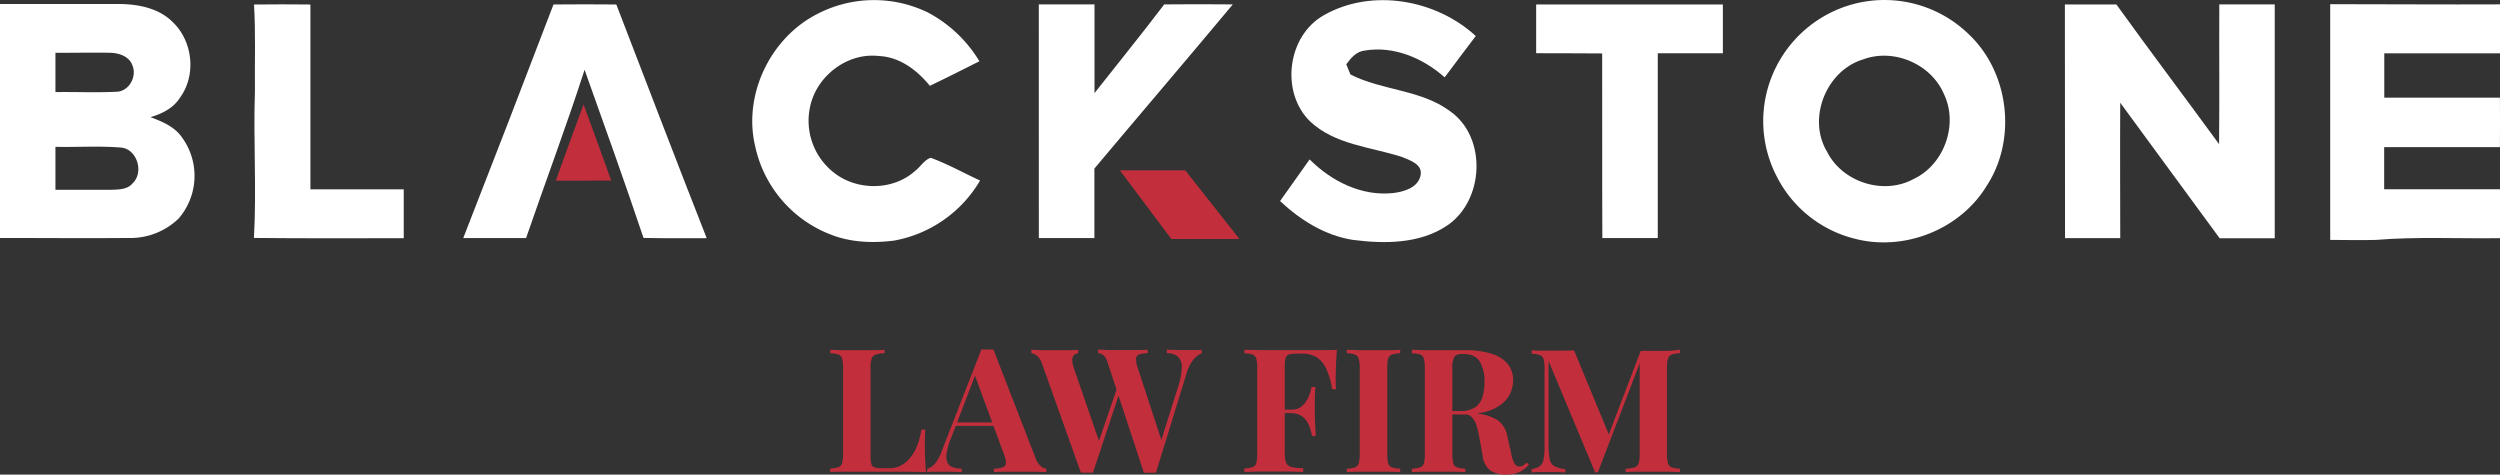
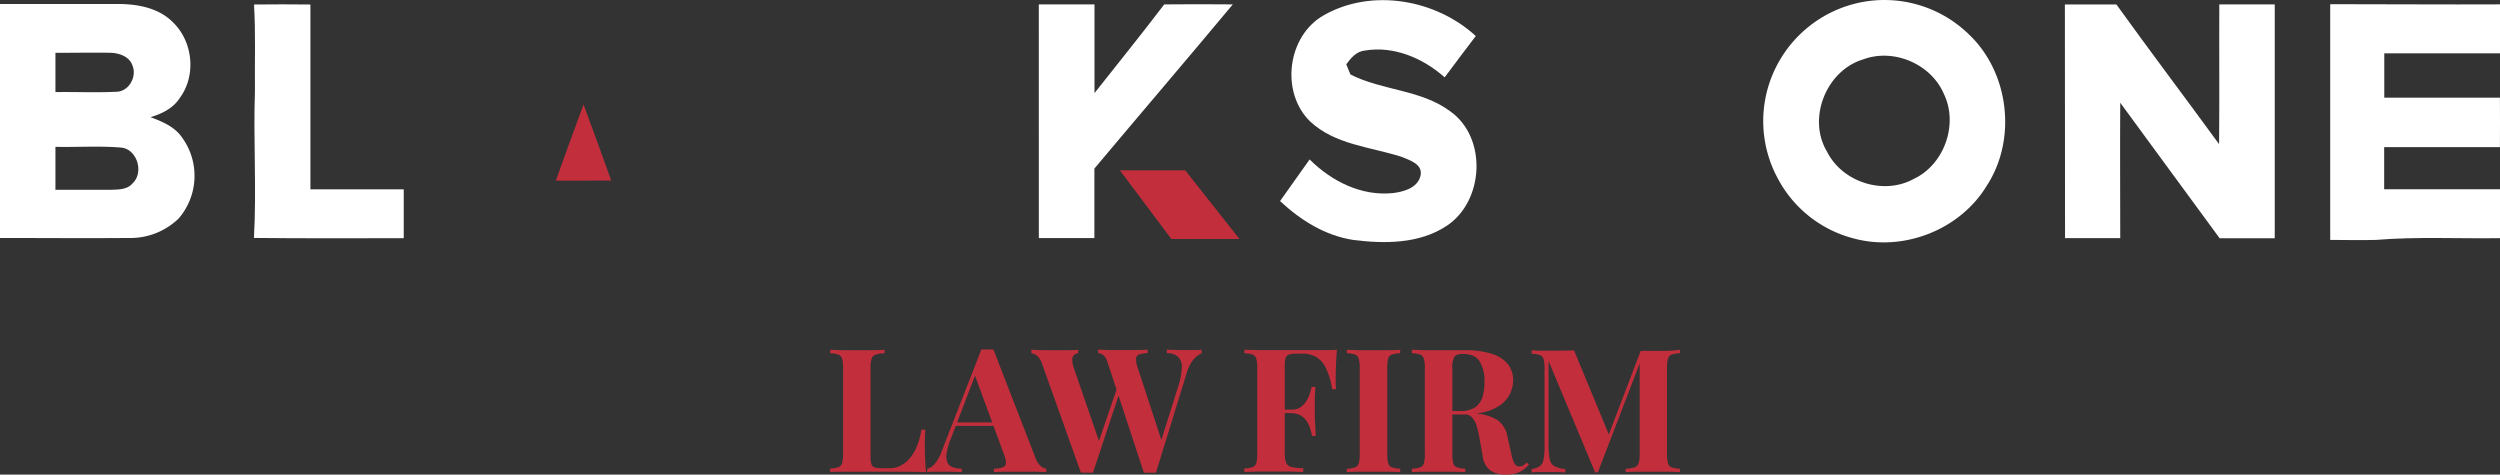
<svg xmlns="http://www.w3.org/2000/svg" viewBox="0 0 676.43 128.41">
  <rect x="0" y="0" width="676.43" height="128.41" fill="#333333" stroke="none" />
  <defs>
    <style>.cls-1{fill:#fff;}.cls-2{fill:#c22e3b;}</style>
  </defs>
  <g id="Capa_2" data-name="Capa 2">
    <g id="Layer_1" data-name="Layer 1">
      <path class="cls-1" d="M0,1.08c10.64,0,21.27,0,31.91,0,5.2,0,10.88,1,14.71,4.79C52.15,11,53.2,20.26,48.72,26.4c-1.77,2.85-4.88,4.38-8,5.3,3.16,1.18,6.51,2.57,8.5,5.45a17.64,17.64,0,0,1-.91,22,18.81,18.81,0,0,1-13.56,5.24c-11.59.1-23.18,0-34.77,0Q0,32.77,0,1.08ZM15,14.29c0,3.54,0,7.08,0,10.63,5.61-.09,11.23.19,16.83-.11,3.21-.31,5.24-4.2,4-7.1-.81-2.44-3.66-3.39-6-3.43C24.92,14.19,20,14.3,15,14.29Zm0,25.44q0,5.81,0,11.63c5,0,9.94,0,14.9,0,2.09-.09,4.54,0,6-1.78,3.07-2.91,1.24-9.11-3-9.64C26.91,39.43,20.94,39.86,15,39.73Z" />
-       <path class="cls-1" d="M221.1,3.8a33.3,33.3,0,0,1,30-.4A35.81,35.81,0,0,1,265,16.58c-4.46,2.23-8.91,4.49-13.41,6.64-3.43-4.23-8.15-7.83-13.81-8.06-8.46-1-16.78,5.36-18.56,13.58a17.78,17.78,0,0,0,6.56,18.08c6.21,4.82,15.87,4.76,21.78-.54,1.48-1.11,2.5-3,4.27-3.59,4.6,1.69,8.9,4.11,13.35,6.16A34,34,0,0,1,241.9,65.1c-5.65.71-11.55.52-16.9-1.55a33,33,0,0,1-20.66-23.94C201,25.69,208.41,10.27,221.1,3.8Z" />
      <path class="cls-1" d="M358.3,4.06c12.94-7.3,30.27-4.21,41,5.69-2.8,3.73-5.66,7.42-8.41,11.18-5.82-5.19-13.76-8.58-21.63-7.25-2.26.23-3.73,2-5,3.72l1.13,2.75c8.58,4.38,19,4.05,26.94,9.92,10.17,7.13,9.25,24.45-1,31.1C384,66,374.58,66,366.09,64.91c-7.58-1.17-14.23-5.35-19.74-10.51q4-5.61,8-11.26c5.9,5.88,14,10,22.56,9.1,2.89-.35,6.61-1.38,7.42-4.6s-2.95-4.31-5.22-5.24c-8.32-2.66-17.91-3.25-24.6-9.51C346.37,25,348.26,9.62,358.3,4.06Z" />
      <path class="cls-1" d="M503.06.72a32.75,32.75,0,0,1,29.81,8.72c10.78,10.33,12.86,28.3,4.69,40.81-7.19,11.88-22.35,17.85-35.75,14.33a32.42,32.42,0,0,1-21.06-16.81,32.52,32.52,0,0,1-.81-28.34A32.91,32.91,0,0,1,503.06.72Zm1.12,15.33c-10.06,3-15.25,16-9.83,25,4.15,8.27,15.3,11.83,23.44,7.37,8.26-3.87,12.15-14.77,8.17-23C522.51,17.34,512.47,13,504.18,16.05Z" />
      <path class="cls-1" d="M630.49,1.13c15.32,0,30.63.12,45.94.05q0,6.63,0,13.25c-10.44,0-20.88,0-31.31,0,0,4,0,8,0,12,10.43,0,20.86,0,31.29,0,.06,4.46,0,8.92,0,13.38H645.09v11.4h31.34q0,6.62,0,13.23c-11.19.17-22.4-.44-33.55.47-4.13.13-8.26,0-12.39,0Z" />
      <path class="cls-1" d="M68.73,1.22q7.62-.09,15.26,0,0,25,0,50h25.25q0,6.62,0,13.23c-13.51,0-27,.08-40.53-.07.74-13.24-.19-26.5.27-39.74C68.89,16.83,69.2,9,68.73,1.22Z" />
-       <path class="cls-1" d="M149.76,1.21q8.49-.08,17,0c8.12,21.09,16.19,42.2,24.45,63.23-5.7,0-11.4.06-17.09-.06C169,49.15,163.57,34,158.17,18.88c-4.93,15.29-10.61,30.34-15.83,45.54-5.68,0-11.36,0-17,0Q137.68,32.87,149.76,1.21Z" />
      <path class="cls-1" d="M281.07,1.19c5,0,10,0,15.07,0,0,8,0,16,0,24,6.31-8,12.69-15.88,18.87-24q9.27-.09,18.55,0c-12.4,14.87-25,29.59-37.45,44.42,0,6.26,0,12.53,0,18.8H281.08Q281.07,32.82,281.07,1.19Z" />
-       <path class="cls-1" d="M415.64,14.4q0-6.6,0-13.2,25.26,0,50.52,0c0,4.4,0,8.81,0,13.21q-8.81,0-17.61,0c0,16.68,0,33.35,0,50-5,0-10,0-15,0-.08-16.65,0-33.3-.05-49.95C427.52,14.38,421.58,14.45,415.64,14.4Z" />
      <path class="cls-1" d="M558.7,1.2c4.64,0,9.28,0,13.93,0C581.78,13.9,591.2,26.37,600.42,39c.13-12.6,0-25.21.06-37.81h15q0,31.64,0,63.28c-5,0-9.94,0-14.9,0-9-12.2-17.91-24.46-26.9-36.67-.09,12.21,0,24.42,0,36.63-5,0-10,0-14.94,0Q558.72,32.82,558.7,1.2Z" />
      <path class="cls-2" d="M150.4,48.88c2.42-6.91,5-13.75,7.49-20.63,2.5,6.87,5.06,13.72,7.5,20.62Q157.89,48.9,150.4,48.88Z" />
      <path class="cls-2" d="M303,46.08c5.89,0,11.78,0,17.68,0q7.35,9.28,14.68,18.58c-6.15,0-12.29,0-18.43,0Q310,55.36,303,46.08Z" />
      <path class="cls-2" d="M239.34,94.65v.94a8,8,0,0,0-2.41.35,1.75,1.75,0,0,0-1.1,1.12,8.43,8.43,0,0,0-.28,2.55v23.75a8,8,0,0,0,.21,2.15,1.35,1.35,0,0,0,.84.94,6,6,0,0,0,1.9.23h2.29a6.26,6.26,0,0,0,3-.75,8.09,8.09,0,0,0,2.52-2.12,11.94,11.94,0,0,0,1.87-3.3,20.76,20.76,0,0,0,1.13-4.25h1.07c-.09,1.06-.14,2.43-.14,4.11,0,.72,0,1.76.05,3.13s.12,2.79.28,4.26c-1.59-.06-3.38-.1-5.38-.12s-3.77,0-5.33,0h-3c-1.22,0-2.53,0-3.93,0l-4.25,0c-1.44,0-2.79,0-4.07.07v-.94a8,8,0,0,0,2.24-.37,1.63,1.63,0,0,0,1-1.12,9.33,9.33,0,0,0,.26-2.53V99.61a9.29,9.29,0,0,0-.26-2.55,1.7,1.7,0,0,0-1-1.12,6.93,6.93,0,0,0-2.22-.35v-.94c.78,0,1.83.07,3.16.1s2.73,0,4.23,0,2.72,0,4,0S238.46,94.69,239.34,94.65Z" />
      <path class="cls-2" d="M268.79,94.56l11.36,29.27a5.31,5.31,0,0,0,1.48,2.31,2.82,2.82,0,0,0,1.47.68v.94c-.94-.06-2-.1-3.3-.12s-2.53,0-3.81,0c-1.43,0-2.79,0-4.06,0s-2.3.06-3,.12v-.94c1.59-.06,2.59-.33,3-.82s.32-1.52-.3-3.11l-8-21.74.84-1.21-7.11,18.51a18.52,18.52,0,0,0-1.23,4.21,4.47,4.47,0,0,0,.23,2.53,2.44,2.44,0,0,0,1.45,1.23,7.92,7.92,0,0,0,2.41.4v.94c-1-.06-2-.1-2.95-.12s-1.89,0-2.85,0c-.69,0-1.33,0-1.94,0s-1.15.06-1.61.12v-.94a3.9,3.9,0,0,0,2-1.26,11.39,11.39,0,0,0,2-3.65l10.66-27.35c.49,0,1,0,1.61,0S268.29,94.59,268.79,94.56Zm3.28,19.73v.94H258.13l.47-.94Z" />
      <path class="cls-2" d="M291.75,94.65v.94a1.81,1.81,0,0,0-1.31.68,2.06,2.06,0,0,0-.3,1.4,7.48,7.48,0,0,0,.39,1.85l7.16,20.76L296.42,122l6-17.49.65,1.27-7.34,22.11a6.56,6.56,0,0,0-.79,0h-1.68a6.6,6.6,0,0,0-.8,0L282,98.58a4.94,4.94,0,0,0-1.43-2.34,3,3,0,0,0-1.52-.65v-.94c.94,0,2,.07,3.32.1s2.49,0,3.65,0,2.36,0,3.34,0S291.12,94.69,291.75,94.65Zm33.38,0v.94A5.81,5.81,0,0,0,323,97.2a10.7,10.7,0,0,0-2,4l-8.23,26.7a6.73,6.73,0,0,0-.8,0h-1.68a6.56,6.56,0,0,0-.79,0L299.7,98.11a4,4,0,0,0-1.15-2,2.62,2.62,0,0,0-1.42-.56v-.94c.87,0,1.9.07,3.1.1s2.4,0,3.58,0c1.37,0,2.66,0,3.86,0s2.16-.06,2.87-.1v.94a7.77,7.77,0,0,0-2.22.33,1.27,1.27,0,0,0-.93,1.07,6.35,6.35,0,0,0,.44,2.53l6.64,20.29-1.07,1.92,5.28-16.79a18.45,18.45,0,0,0,1.08-5.56,3.72,3.72,0,0,0-1.08-2.88,4.69,4.69,0,0,0-2.95-.91v-.94l3,.1c.93,0,1.87,0,2.8,0,.72,0,1.38,0,2,0S324.66,94.69,325.13,94.65Z" />
      <path class="cls-2" d="M361.74,94.65c-.12,1.41-.21,2.76-.26,4.07s-.07,2.32-.07,3,0,1.34,0,2,.06,1.15.09,1.58h-1.07a19.78,19.78,0,0,0-1.69-5.72,6.82,6.82,0,0,0-2.64-3,7.41,7.41,0,0,0-3.71-.89h-1.55a7,7,0,0,0-2.05.23,1.43,1.43,0,0,0-.94.94,7.53,7.53,0,0,0-.23,2.15v23.47a7.36,7.36,0,0,0,.37,2.71,2,2,0,0,0,1.45,1.17,14.55,14.55,0,0,0,3.18.33v1l-3.74-.1c-1.53,0-3.13,0-4.82,0-1.34,0-2.65,0-3.92,0l-3.46.1v-.94a8.1,8.1,0,0,0,2.24-.37,1.65,1.65,0,0,0,1-1.12,9.41,9.41,0,0,0,.25-2.53V99.61a9.38,9.38,0,0,0-.25-2.55,1.72,1.72,0,0,0-1-1.12,7,7,0,0,0-2.22-.35v-.94c1.27,0,2.63.06,4.06.08l4.26,0,3.93,0h3l4.88,0Q359.6,94.76,361.74,94.65Zm-7,16.18v.94h-8.51v-.94Zm1.17-6.17c-.12,1.78-.18,3.13-.16,4.07s0,1.79,0,2.57,0,1.64.05,2.57.11,2.29.23,4.07H355a13.61,13.61,0,0,0-.89-3,5.5,5.5,0,0,0-1.78-2.27,5,5,0,0,0-3-.86v-.94a4.42,4.42,0,0,0,2.36-.58,5.31,5.31,0,0,0,1.62-1.55,8.62,8.62,0,0,0,1-2,16.33,16.33,0,0,0,.56-2Z" />
      <path class="cls-2" d="M378.85,94.65v.94a7.06,7.06,0,0,0-2.26.35,1.62,1.62,0,0,0-1,1.12,10,10,0,0,0-.23,2.55V122.8a9.41,9.41,0,0,0,.25,2.53,1.63,1.63,0,0,0,1,1.12,8,8,0,0,0,2.24.37v.94q-1.26-.09-3.18-.12c-1.28,0-2.57,0-3.88,0-1.52,0-2.94,0-4.23,0s-2.34.06-3.15.12v-.94a8.1,8.1,0,0,0,2.24-.37,1.65,1.65,0,0,0,1-1.12,9.41,9.41,0,0,0,.25-2.53V99.61a9.38,9.38,0,0,0-.25-2.55,1.72,1.72,0,0,0-1-1.12,7,7,0,0,0-2.22-.35v-.94c.81,0,1.86.07,3.15.1s2.71,0,4.23,0c1.31,0,2.6,0,3.88,0S378,94.69,378.85,94.65Z" />
      <path class="cls-2" d="M382,94.65c.78,0,1.84.07,3.16.1s2.64,0,3.95,0c1.5,0,3,0,4.35,0l3,0a23.18,23.18,0,0,1,7.23,1,8.88,8.88,0,0,1,4.3,2.78,6.93,6.93,0,0,1,1.42,4.4,8.59,8.59,0,0,1-.65,3.2,8.1,8.1,0,0,1-2.22,3,11.47,11.47,0,0,1-4.28,2.2,23.88,23.88,0,0,1-6.83.82h-4.49v-.94h4a7,7,0,0,0,4.18-1,5.3,5.3,0,0,0,2-2.8,13.25,13.25,0,0,0,.54-3.91,10.61,10.61,0,0,0-1.31-5.73q-1.31-2-4.49-2c-1.21,0-2,.26-2.36.79a6.49,6.49,0,0,0-.53,3.23V122.8a9.41,9.41,0,0,0,.25,2.53,1.63,1.63,0,0,0,1,1.12,8,8,0,0,0,2.24.37v.94q-1.26-.09-3.18-.12c-1.28,0-2.57,0-3.88,0-1.49,0-2.9,0-4.23,0s-2.38.06-3.16.12v-.94a8.12,8.12,0,0,0,2.25-.37,1.62,1.62,0,0,0,1-1.12,8.94,8.94,0,0,0,.26-2.53V99.61a8.91,8.91,0,0,0-.26-2.55,1.68,1.68,0,0,0-1-1.12,7.05,7.05,0,0,0-2.23-.35Zm8.84,16.6c1.34,0,2.5.1,3.48.19l2.6.26c.75.08,1.42.13,2,.16a13,13,0,0,1,6.29,1.82,6.86,6.86,0,0,1,2.64,4.35l1.08,4.82a9.24,9.24,0,0,0,.88,2.62,1.51,1.51,0,0,0,1.36.74,2.11,2.11,0,0,0,1-.3,4.45,4.45,0,0,0,.87-.77l.65.56a7.62,7.62,0,0,1-2.71,2.08,8.72,8.72,0,0,1-3.5.63,7.53,7.53,0,0,1-4.17-1.07,5.7,5.7,0,0,1-2.15-4l-.84-4.67a25.63,25.63,0,0,0-.79-3.44,6,6,0,0,0-1.29-2.34,3,3,0,0,0-2.27-.86h-5Z" />
      <path class="cls-2" d="M454.55,94.65v.94a6.94,6.94,0,0,0-2.25.35,1.68,1.68,0,0,0-1,1.12,9.29,9.29,0,0,0-.26,2.55V122.8a9.33,9.33,0,0,0,.26,2.53,1.62,1.62,0,0,0,1,1.12,8.12,8.12,0,0,0,2.25.37v.94c-.88-.06-2-.1-3.3-.12s-2.67,0-4,0-2.9,0-4.21,0-2.37.06-3.18.12v-.94a9.45,9.45,0,0,0,2.41-.37,1.71,1.71,0,0,0,1.1-1.12,8.8,8.8,0,0,0,.28-2.53V97.51h.32L432.34,127.8h-.75L419,97.69v22.4a20.89,20.89,0,0,0,.28,4,2.78,2.78,0,0,0,1.24,2,7.56,7.56,0,0,0,3,.82v.94q-.88-.09-2.34-.12c-1,0-1.87,0-2.71,0s-1.45,0-2.19,0-1.38.06-1.87.12v-.94a5.07,5.07,0,0,0,2.24-.79,2.92,2.92,0,0,0,1-1.85,18.16,18.16,0,0,0,.26-3.53v-21a8.91,8.91,0,0,0-.26-2.55,1.68,1.68,0,0,0-1-1.12,7,7,0,0,0-2.22-.35v-.94c.49,0,1.12.07,1.87.1s1.48,0,2.19,0c1.34,0,2.66,0,3.95,0s2.44-.06,3.44-.1l9.82,23.71-1.17,1.08,9.4-24.64h3.32c1.37,0,2.72,0,4,0S453.67,94.69,454.55,94.65Z" />
    </g>
  </g>
</svg>